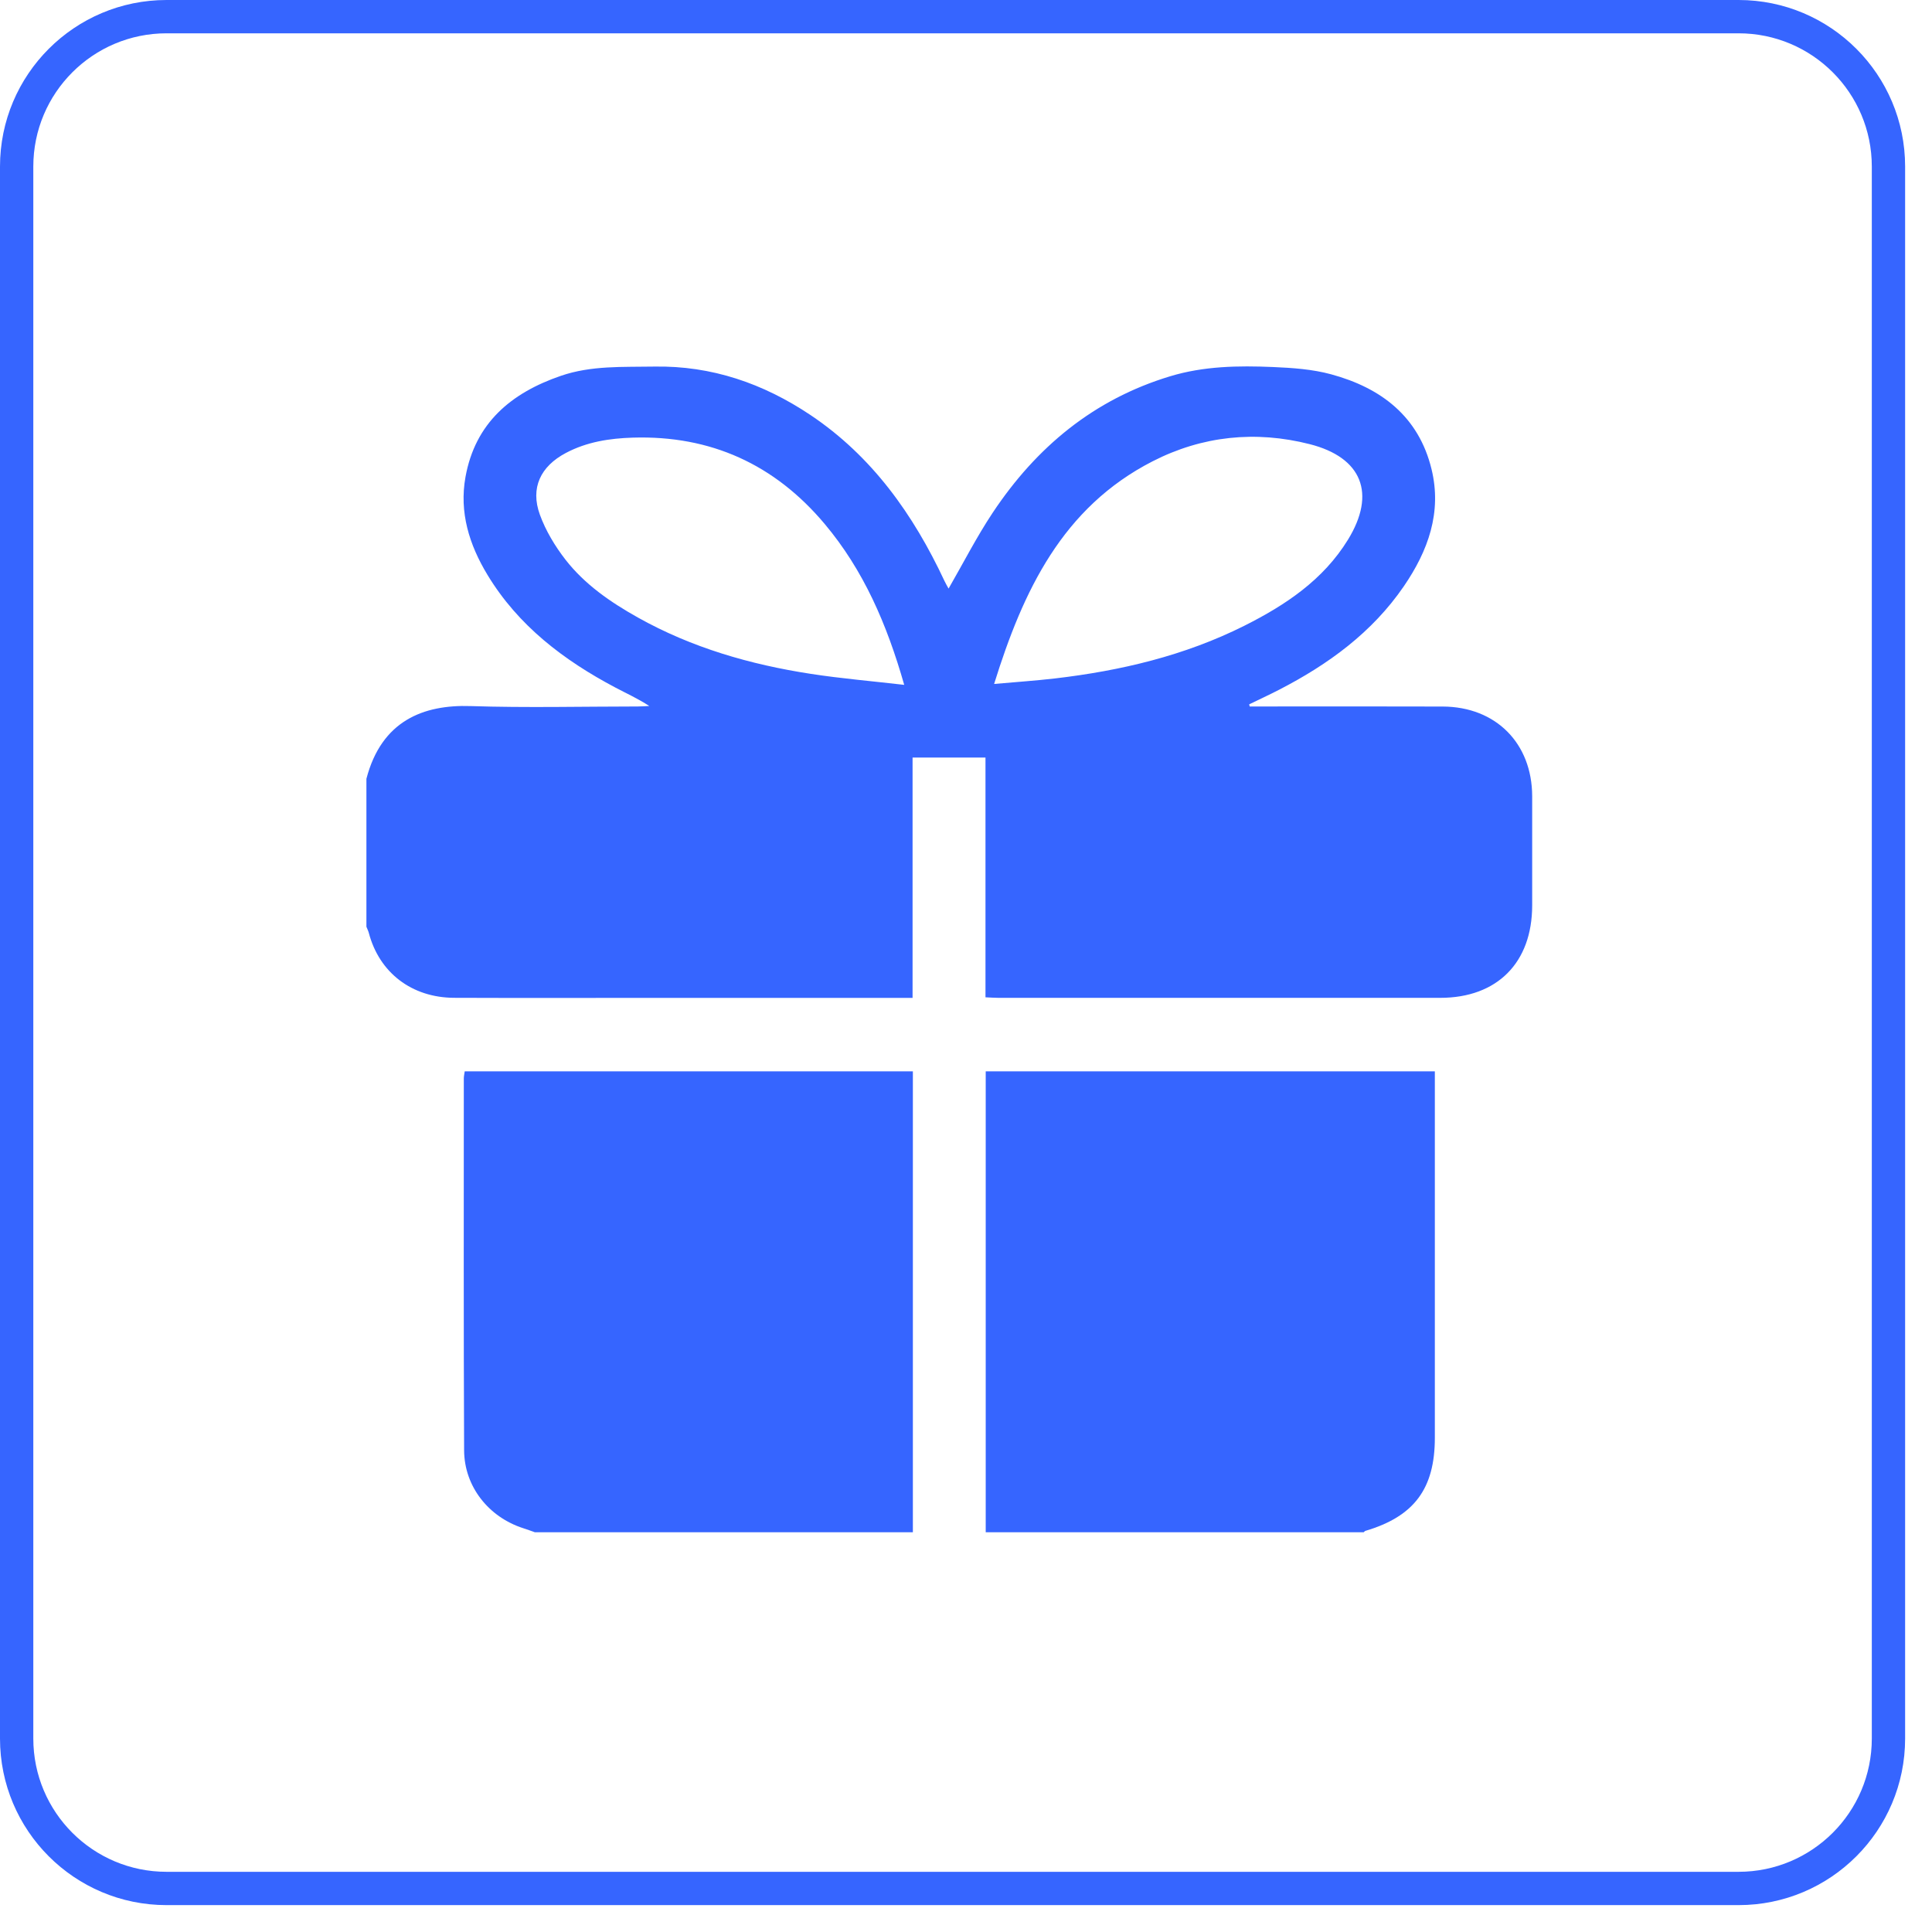
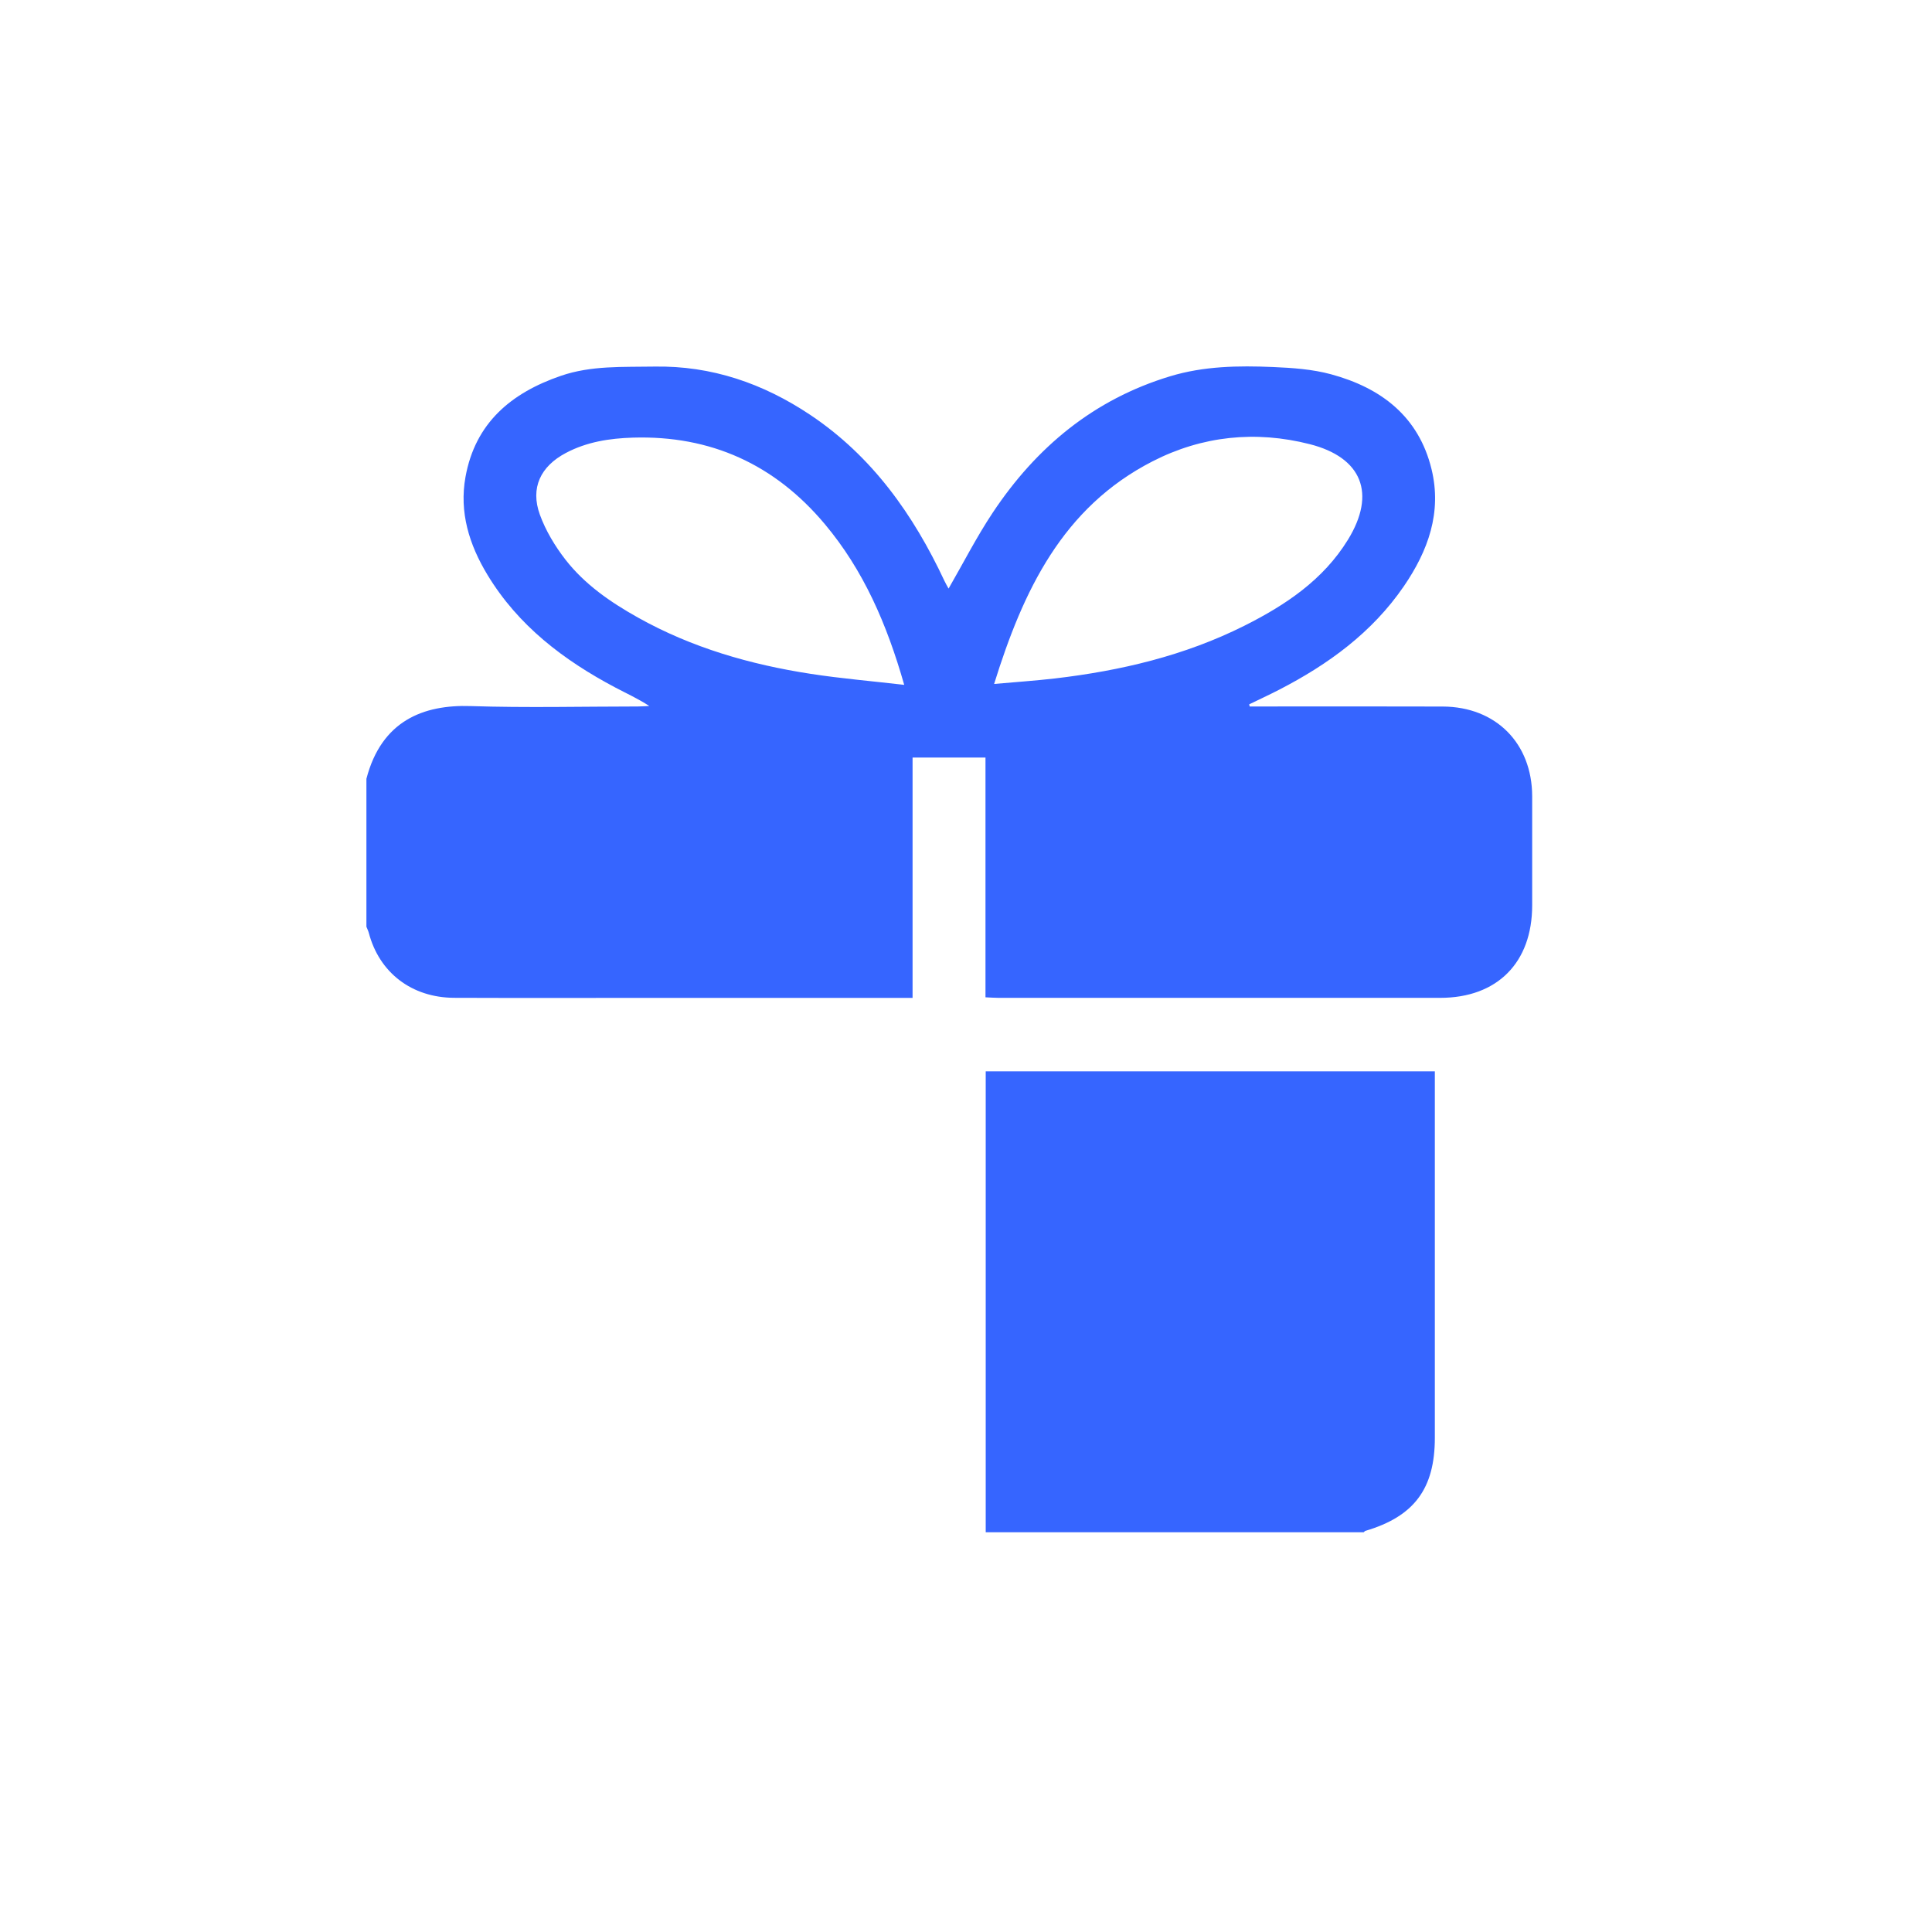
<svg xmlns="http://www.w3.org/2000/svg" width="58" height="58" viewBox="0 0 58 58" fill="none">
-   <path fill-rule="evenodd" clip-rule="evenodd" d="M52.193 1H5C2.791 1 1 2.791 1 5V52.193C1 54.402 2.791 56.193 5 56.193H52.193C54.402 56.193 56.193 54.402 56.193 52.193V5C56.193 2.791 54.402 1 52.193 1ZM5 0C2.239 0 0 2.239 0 5V52.193C0 54.954 2.239 57.193 5 57.193H52.193C54.954 57.193 57.193 54.954 57.193 52.193V5C57.193 2.239 54.954 0 52.193 0H5Z" fill="#3665FF" />
  <path d="M11 27.821C11 26.341 11 24.86 11 23.379C11.454 21.637 12.711 21.15 14.128 21.197C15.801 21.251 17.477 21.21 19.152 21.209C19.265 21.209 19.378 21.199 19.491 21.194C19.151 20.972 18.809 20.818 18.478 20.643C16.925 19.822 15.557 18.785 14.632 17.254C14.087 16.353 13.783 15.38 13.974 14.32C14.266 12.698 15.345 11.795 16.837 11.283C17.753 10.968 18.698 11.022 19.641 11.005C21.366 10.975 22.913 11.512 24.326 12.456C26.181 13.697 27.42 15.447 28.353 17.439C28.393 17.525 28.442 17.606 28.477 17.67C28.922 16.898 29.32 16.116 29.803 15.39C31.11 13.425 32.835 11.989 35.132 11.295C36.144 10.989 37.176 10.975 38.211 11.018C38.798 11.043 39.4 11.084 39.962 11.237C41.46 11.644 42.591 12.501 42.976 14.086C43.292 15.384 42.871 16.539 42.145 17.599C41.194 18.988 39.876 19.946 38.399 20.707C38.103 20.86 37.8 20.999 37.501 21.145L37.517 21.209C37.638 21.209 37.759 21.209 37.88 21.209C39.691 21.209 41.502 21.204 43.314 21.211C44.907 21.218 45.993 22.313 45.997 23.902C45.999 24.995 45.998 26.088 45.997 27.182C45.996 28.899 44.948 29.956 43.236 29.956C38.816 29.958 34.396 29.957 29.975 29.956C29.855 29.956 29.735 29.946 29.585 29.94V22.742H27.396V29.957H26.963C24.56 29.957 22.156 29.957 19.752 29.957C17.713 29.957 15.674 29.963 13.634 29.955C12.359 29.95 11.386 29.199 11.072 28.006C11.055 27.943 11.024 27.883 11 27.821ZM27.145 20.56C26.624 18.734 25.922 17.116 24.759 15.731C23.258 13.943 21.337 13.066 18.998 13.138C18.301 13.159 17.615 13.265 16.986 13.599C16.227 14.001 15.916 14.648 16.207 15.45C16.382 15.931 16.66 16.394 16.975 16.8C17.555 17.546 18.328 18.078 19.149 18.538C20.768 19.445 22.522 19.95 24.343 20.23C25.252 20.37 26.169 20.447 27.145 20.56ZM29.844 20.533C30.49 20.475 31.079 20.436 31.665 20.368C33.643 20.137 35.563 19.684 37.355 18.786C38.589 18.167 39.724 17.411 40.467 16.202C41.318 14.817 40.891 13.734 39.319 13.334C37.691 12.92 36.094 13.085 34.603 13.848C31.893 15.235 30.713 17.738 29.844 20.533Z" fill="#3665FF" />
-   <path d="M16.058 46C15.942 45.959 15.828 45.916 15.711 45.879C14.671 45.546 13.938 44.628 13.933 43.54C13.916 39.818 13.924 36.096 13.924 32.375C13.924 32.309 13.94 32.244 13.951 32.163H27.405V46H16.058Z" fill="#3665FF" />
  <path d="M29.592 46V32.163H43.075V32.579C43.075 36.108 43.075 39.636 43.075 43.164C43.075 44.693 42.453 45.525 40.99 45.958C40.971 45.964 40.956 45.986 40.939 46H29.592Z" fill="#3665FF" />
</svg>